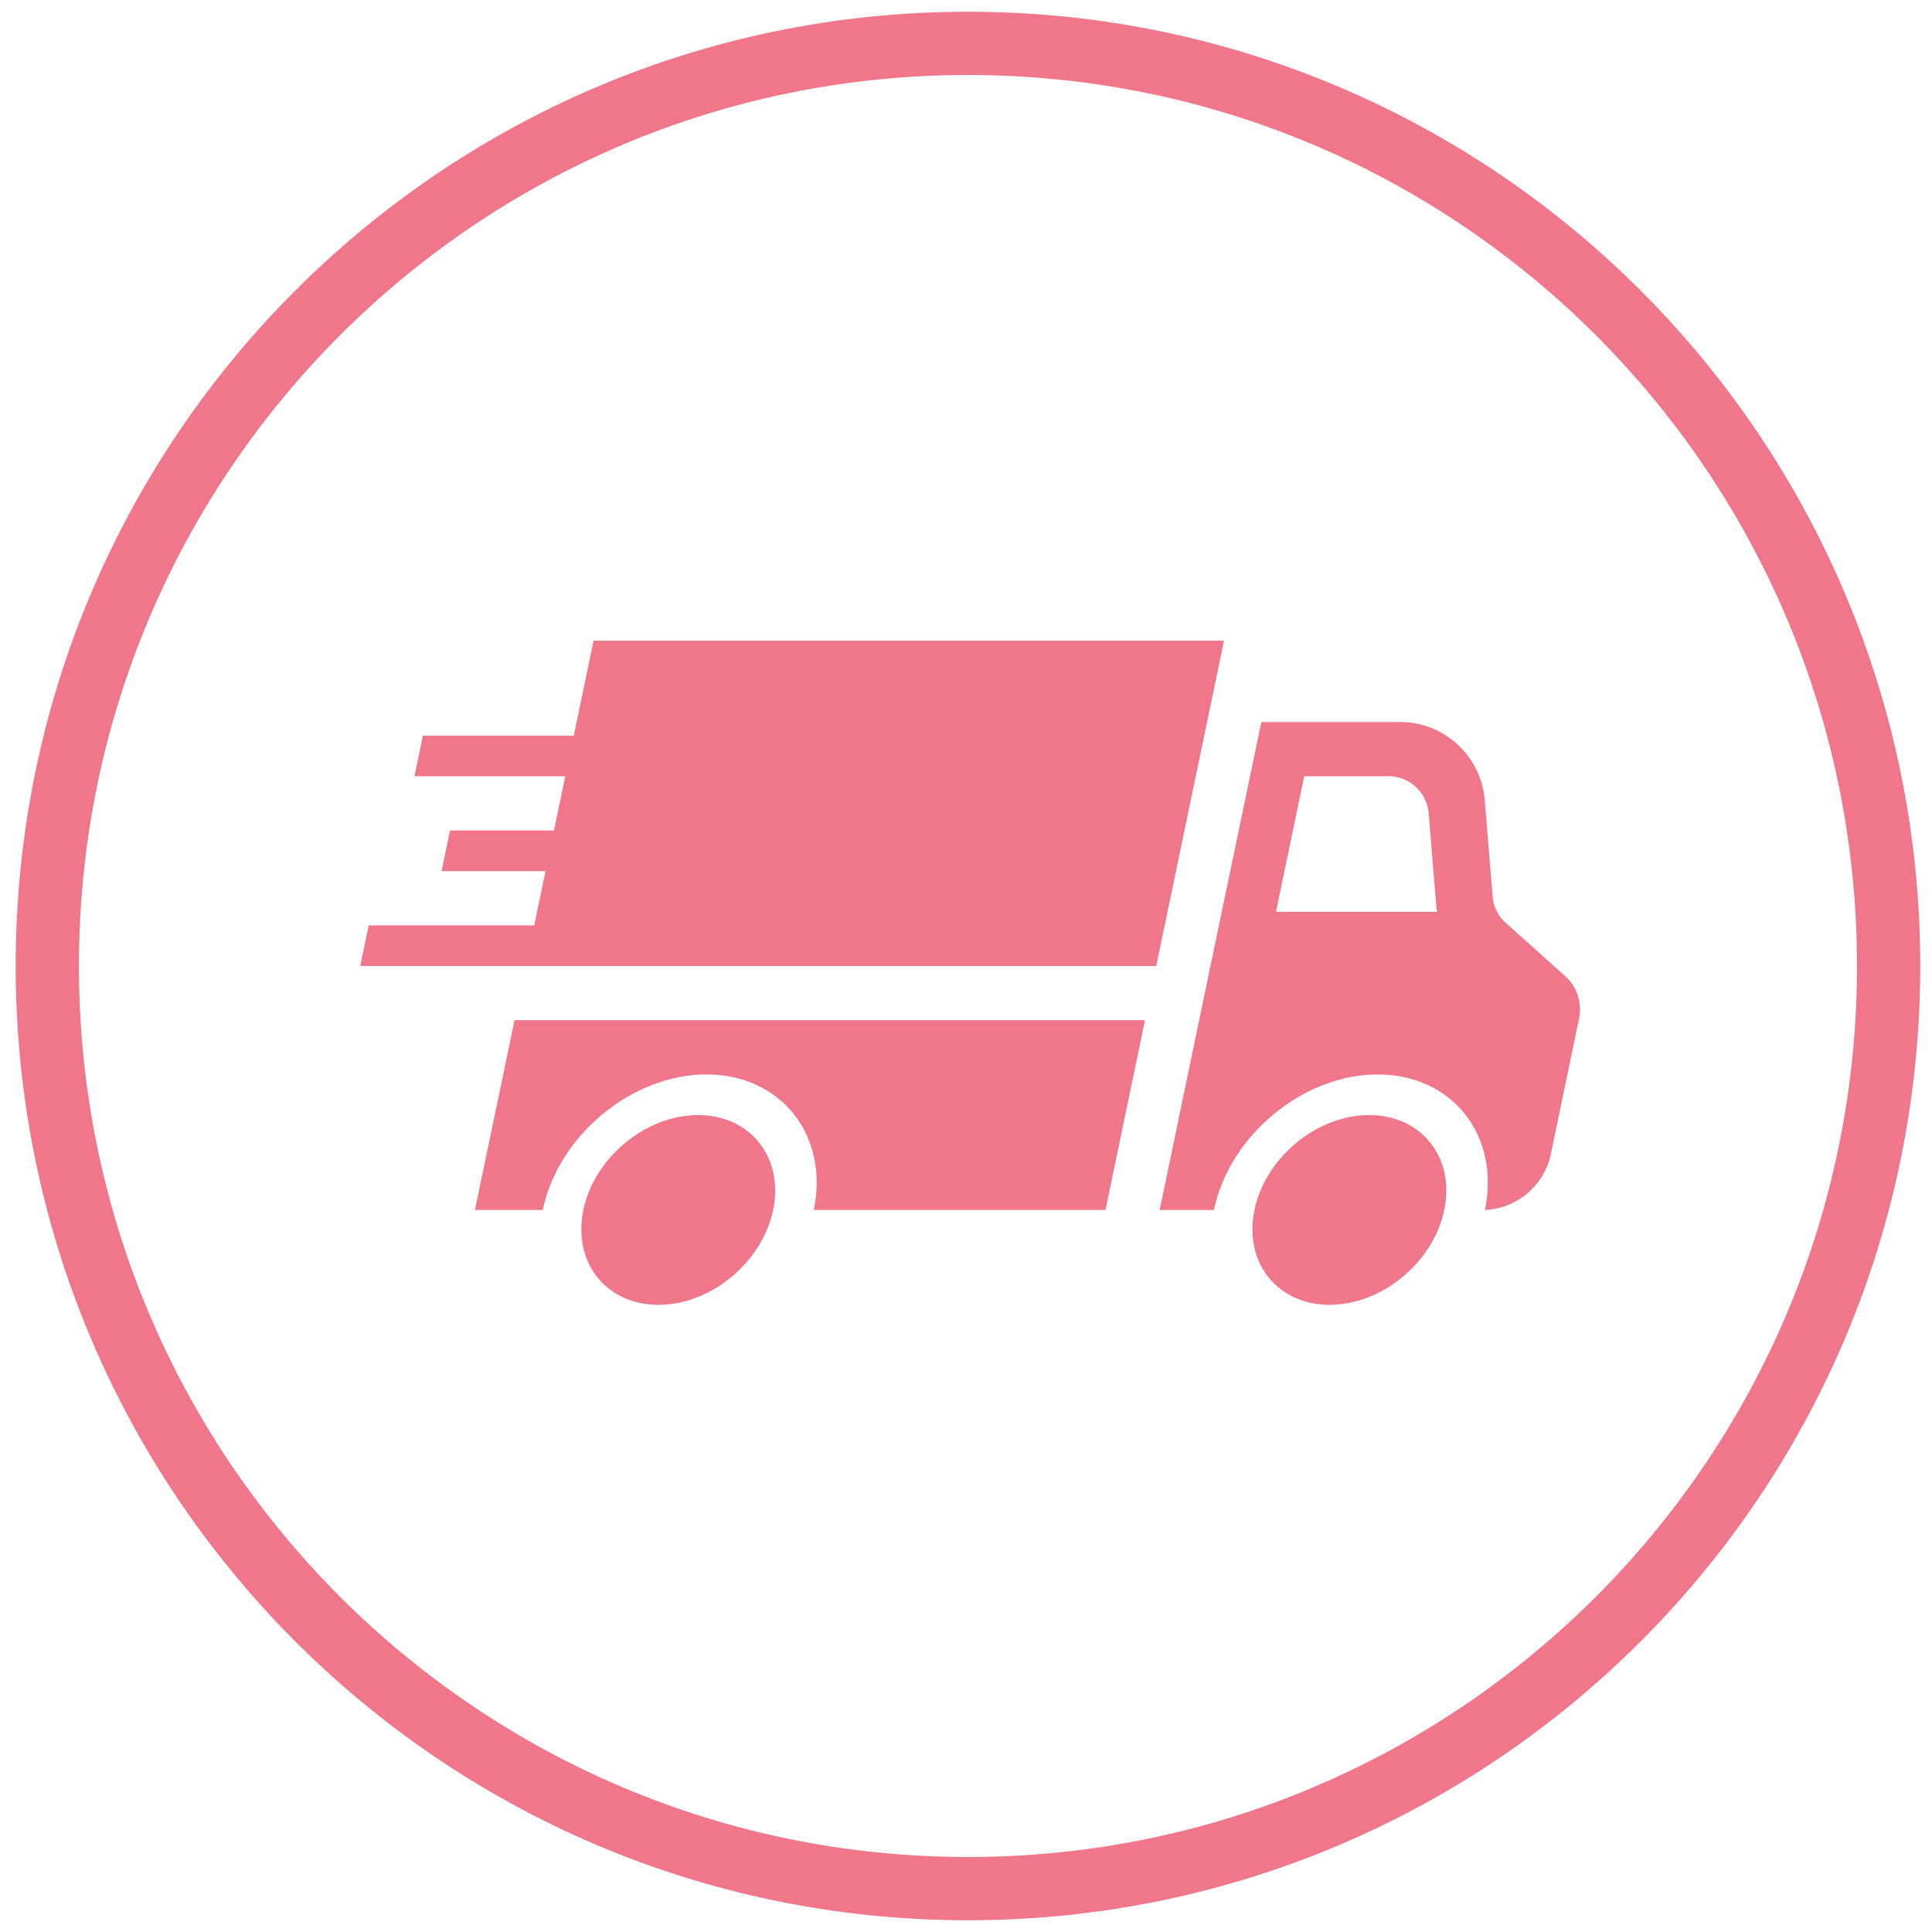
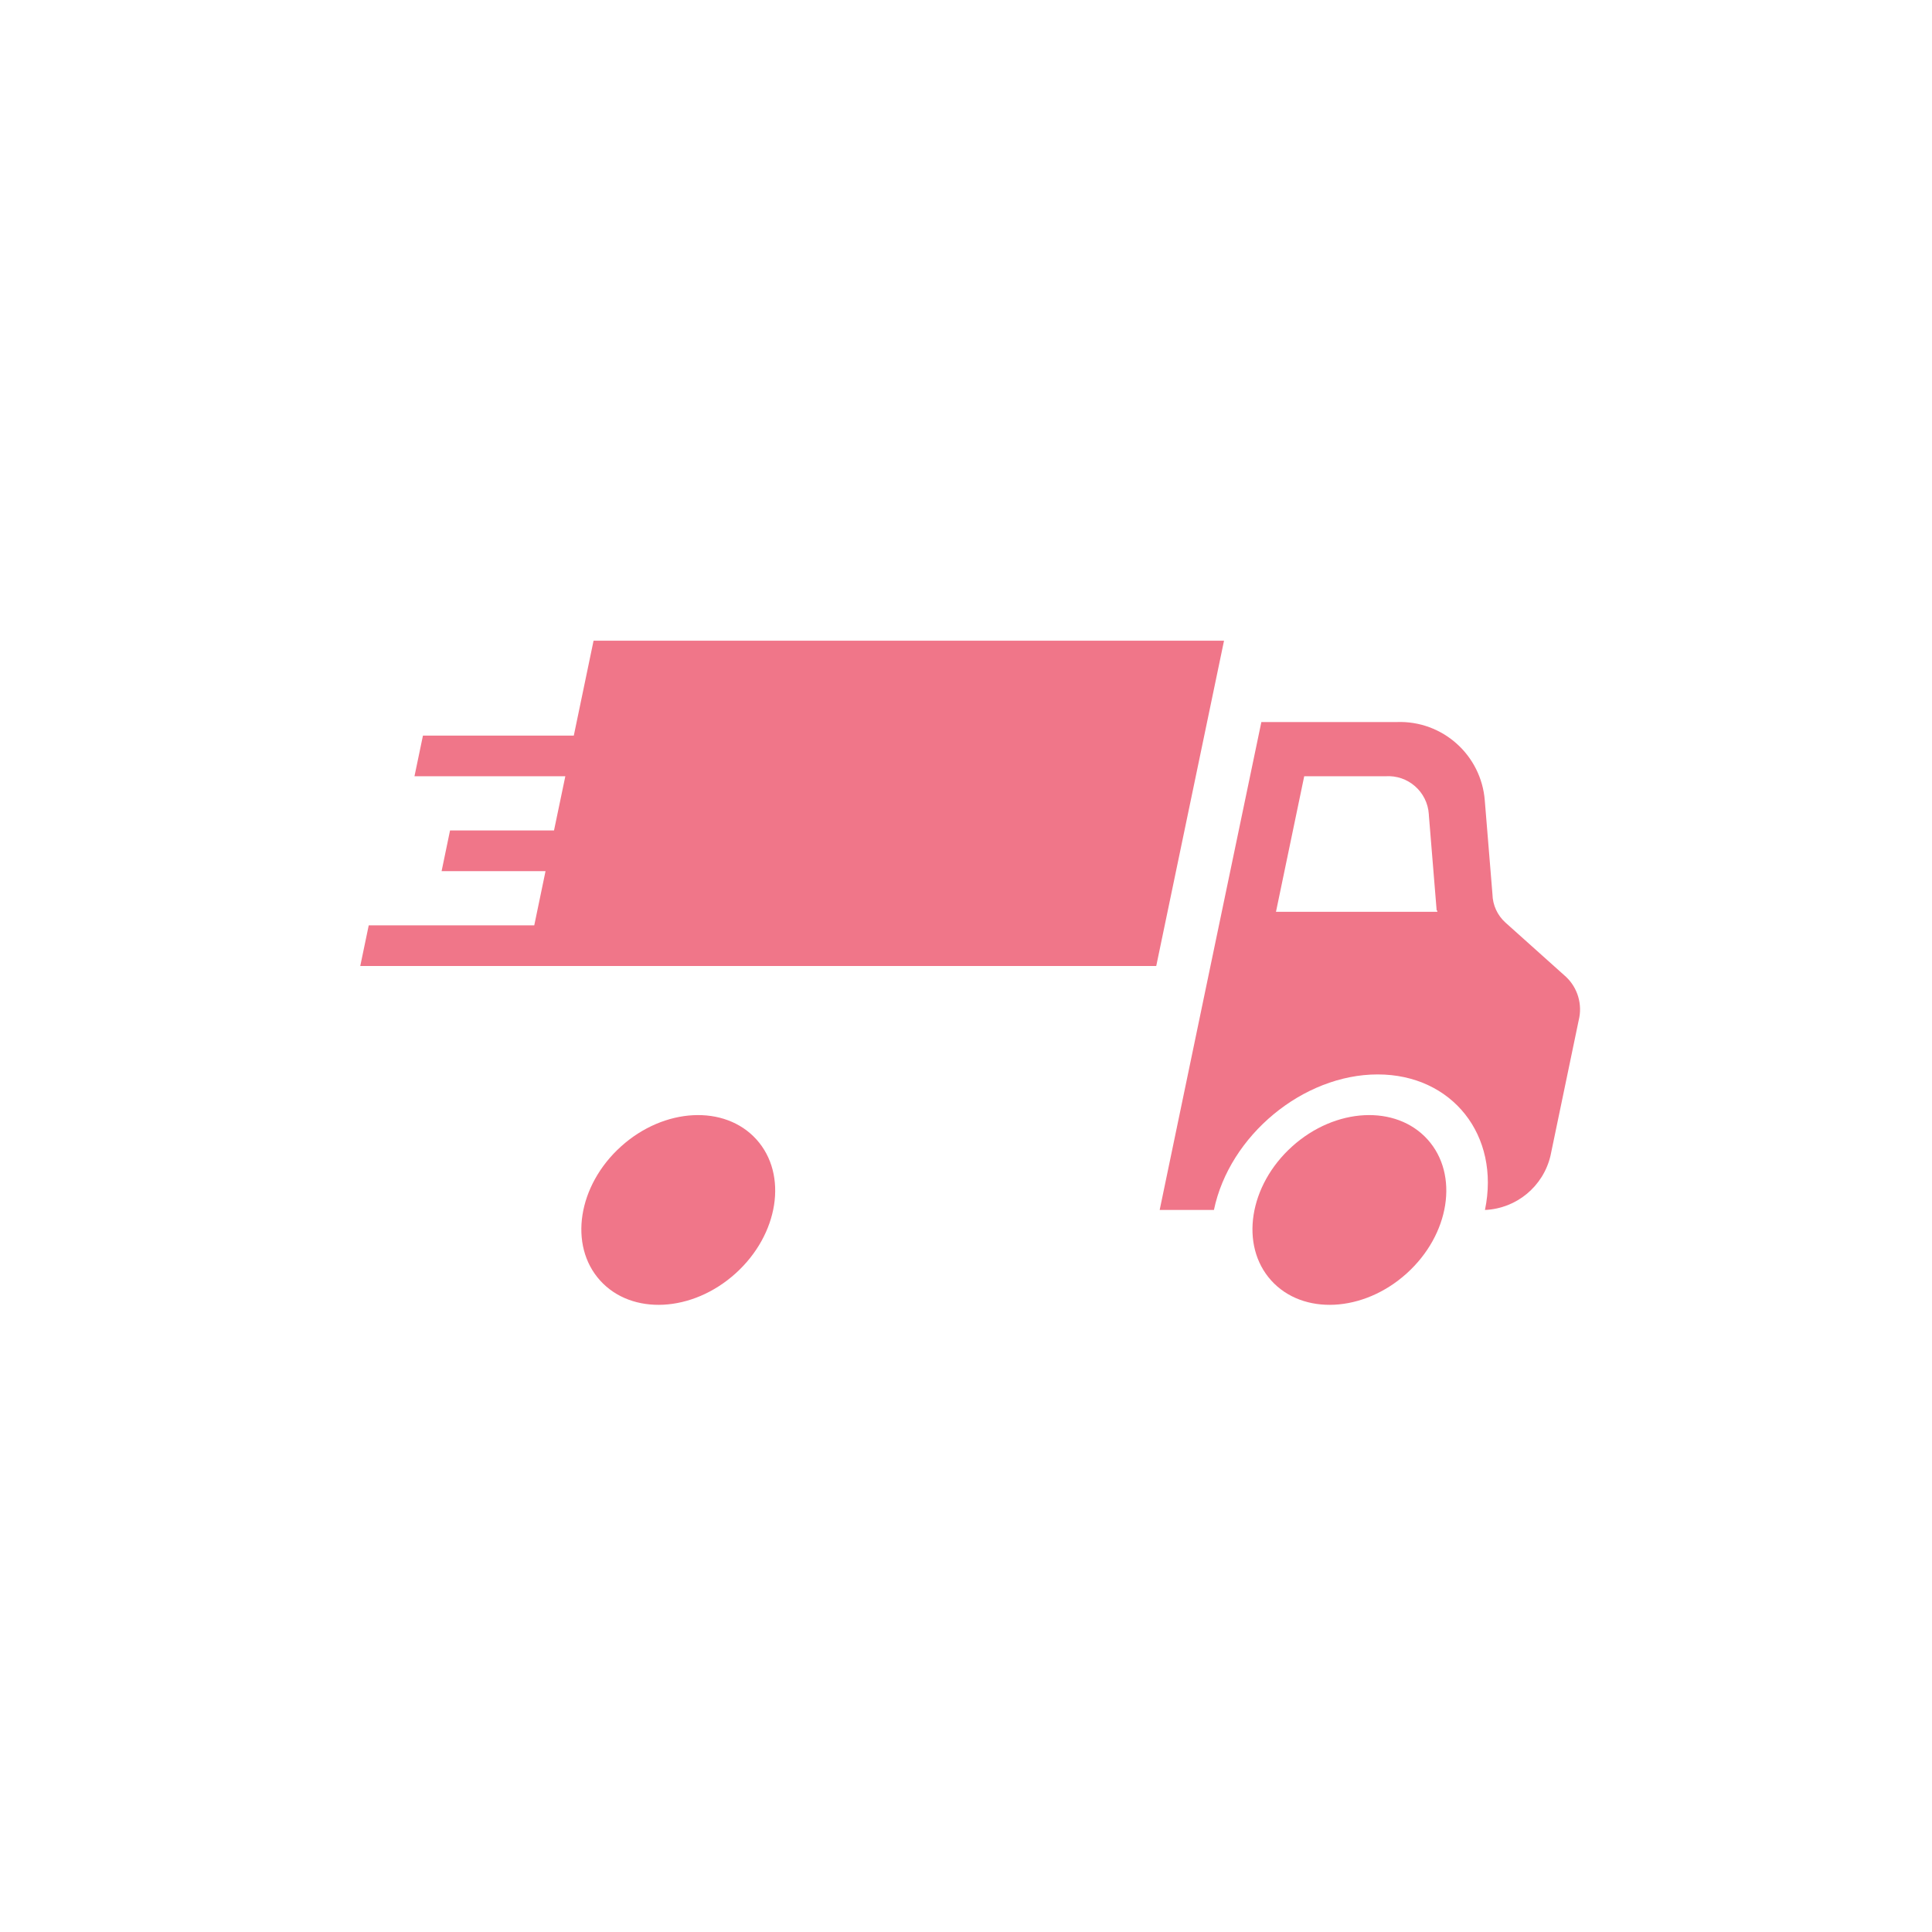
<svg xmlns="http://www.w3.org/2000/svg" width="490" height="490" xml:space="preserve">
  <g transform="translate(-2470 -527)">
    <g>
      <g>
        <g>
          <g>
            <path d="M2661.86 816C2669.88 824.897 2667.5 840.113 2656.54 849.984 2645.59 859.856 2630.21 860.646 2622.19 851.749 2614.17 842.852 2616.55 827.637 2627.51 817.765 2638.46 807.893 2653.84 807.103 2661.86 816Z" fill="#F07689" fill-rule="nonzero" fill-opacity="1" />
            <path d="M2832.07 816C2840.09 824.897 2837.71 840.113 2826.75 849.984 2815.8 859.856 2800.42 860.646 2792.4 851.749 2784.38 842.852 2786.76 827.636 2797.72 817.765 2808.67 807.893 2824.05 807.103 2832.07 816Z" fill="#F07689" fill-rule="nonzero" fill-opacity="1" />
            <path d="M2620.54 689.5 2615.53 713.563 2577.27 713.563 2575.12 723.875 2613.38 723.875 2610.51 737.625 2584.14 737.625 2582 747.938 2608.36 747.938 2605.5 761.688 2563.52 761.688 2561.37 772 2603.35 772 2632.27 772 2763.25 772 2780.44 689.5 2620.54 689.5Z" fill="#F07689" fill-rule="nonzero" fill-opacity="1" />
            <path d="M2867.18 774.75 2851.83 761C2849.77 759.153 2848.58 756.541 2848.52 753.781L2846.58 730.063C2845.7 718.509 2835.86 709.71 2824.28 710.125L2789.91 710.125 2779.87 758.25 2775.57 778.875 2764.12 833.875 2777.88 833.875C2781.81 814.969 2800.5 799.5 2819.41 799.5 2838.32 799.5 2850.55 814.969 2846.62 833.875 2854.62 833.525 2861.4 827.909 2863.24 820.125L2870.4 785.75C2871.39 781.77 2870.16 777.567 2867.18 774.75ZM2793.62 758.25 2800.78 723.875 2821.4 723.875C2827.08 723.492 2832 727.789 2832.38 733.472 2832.39 733.596 2832.4 733.72 2832.4 733.844L2834.34 757.563C2834.26 757.906 2834.61 757.906 2834.54 758.25Z" fill="#F07689" fill-rule="nonzero" fill-opacity="1" />
-             <path d="M2590.46 833.875 2607.65 833.875C2611.59 814.969 2630.28 799.5 2649.19 799.5 2668.09 799.5 2680.34 814.969 2676.4 833.875L2750.38 833.875 2760.4 785.75 2600.5 785.75Z" fill="#F07689" fill-rule="nonzero" fill-opacity="1" />
          </g>
        </g>
      </g>
-       <path d="M2482 772C2482 642.765 2586.54 538 2715.5 538 2844.46 538 2949 642.765 2949 772 2949 901.235 2844.46 1006 2715.5 1006 2586.54 1006 2482 901.235 2482 772Z" stroke="#F07689" stroke-width="16.042" stroke-linecap="butt" stroke-linejoin="miter" stroke-miterlimit="8" stroke-opacity="1" fill="none" fill-rule="evenodd" />
    </g>
  </g>
</svg>